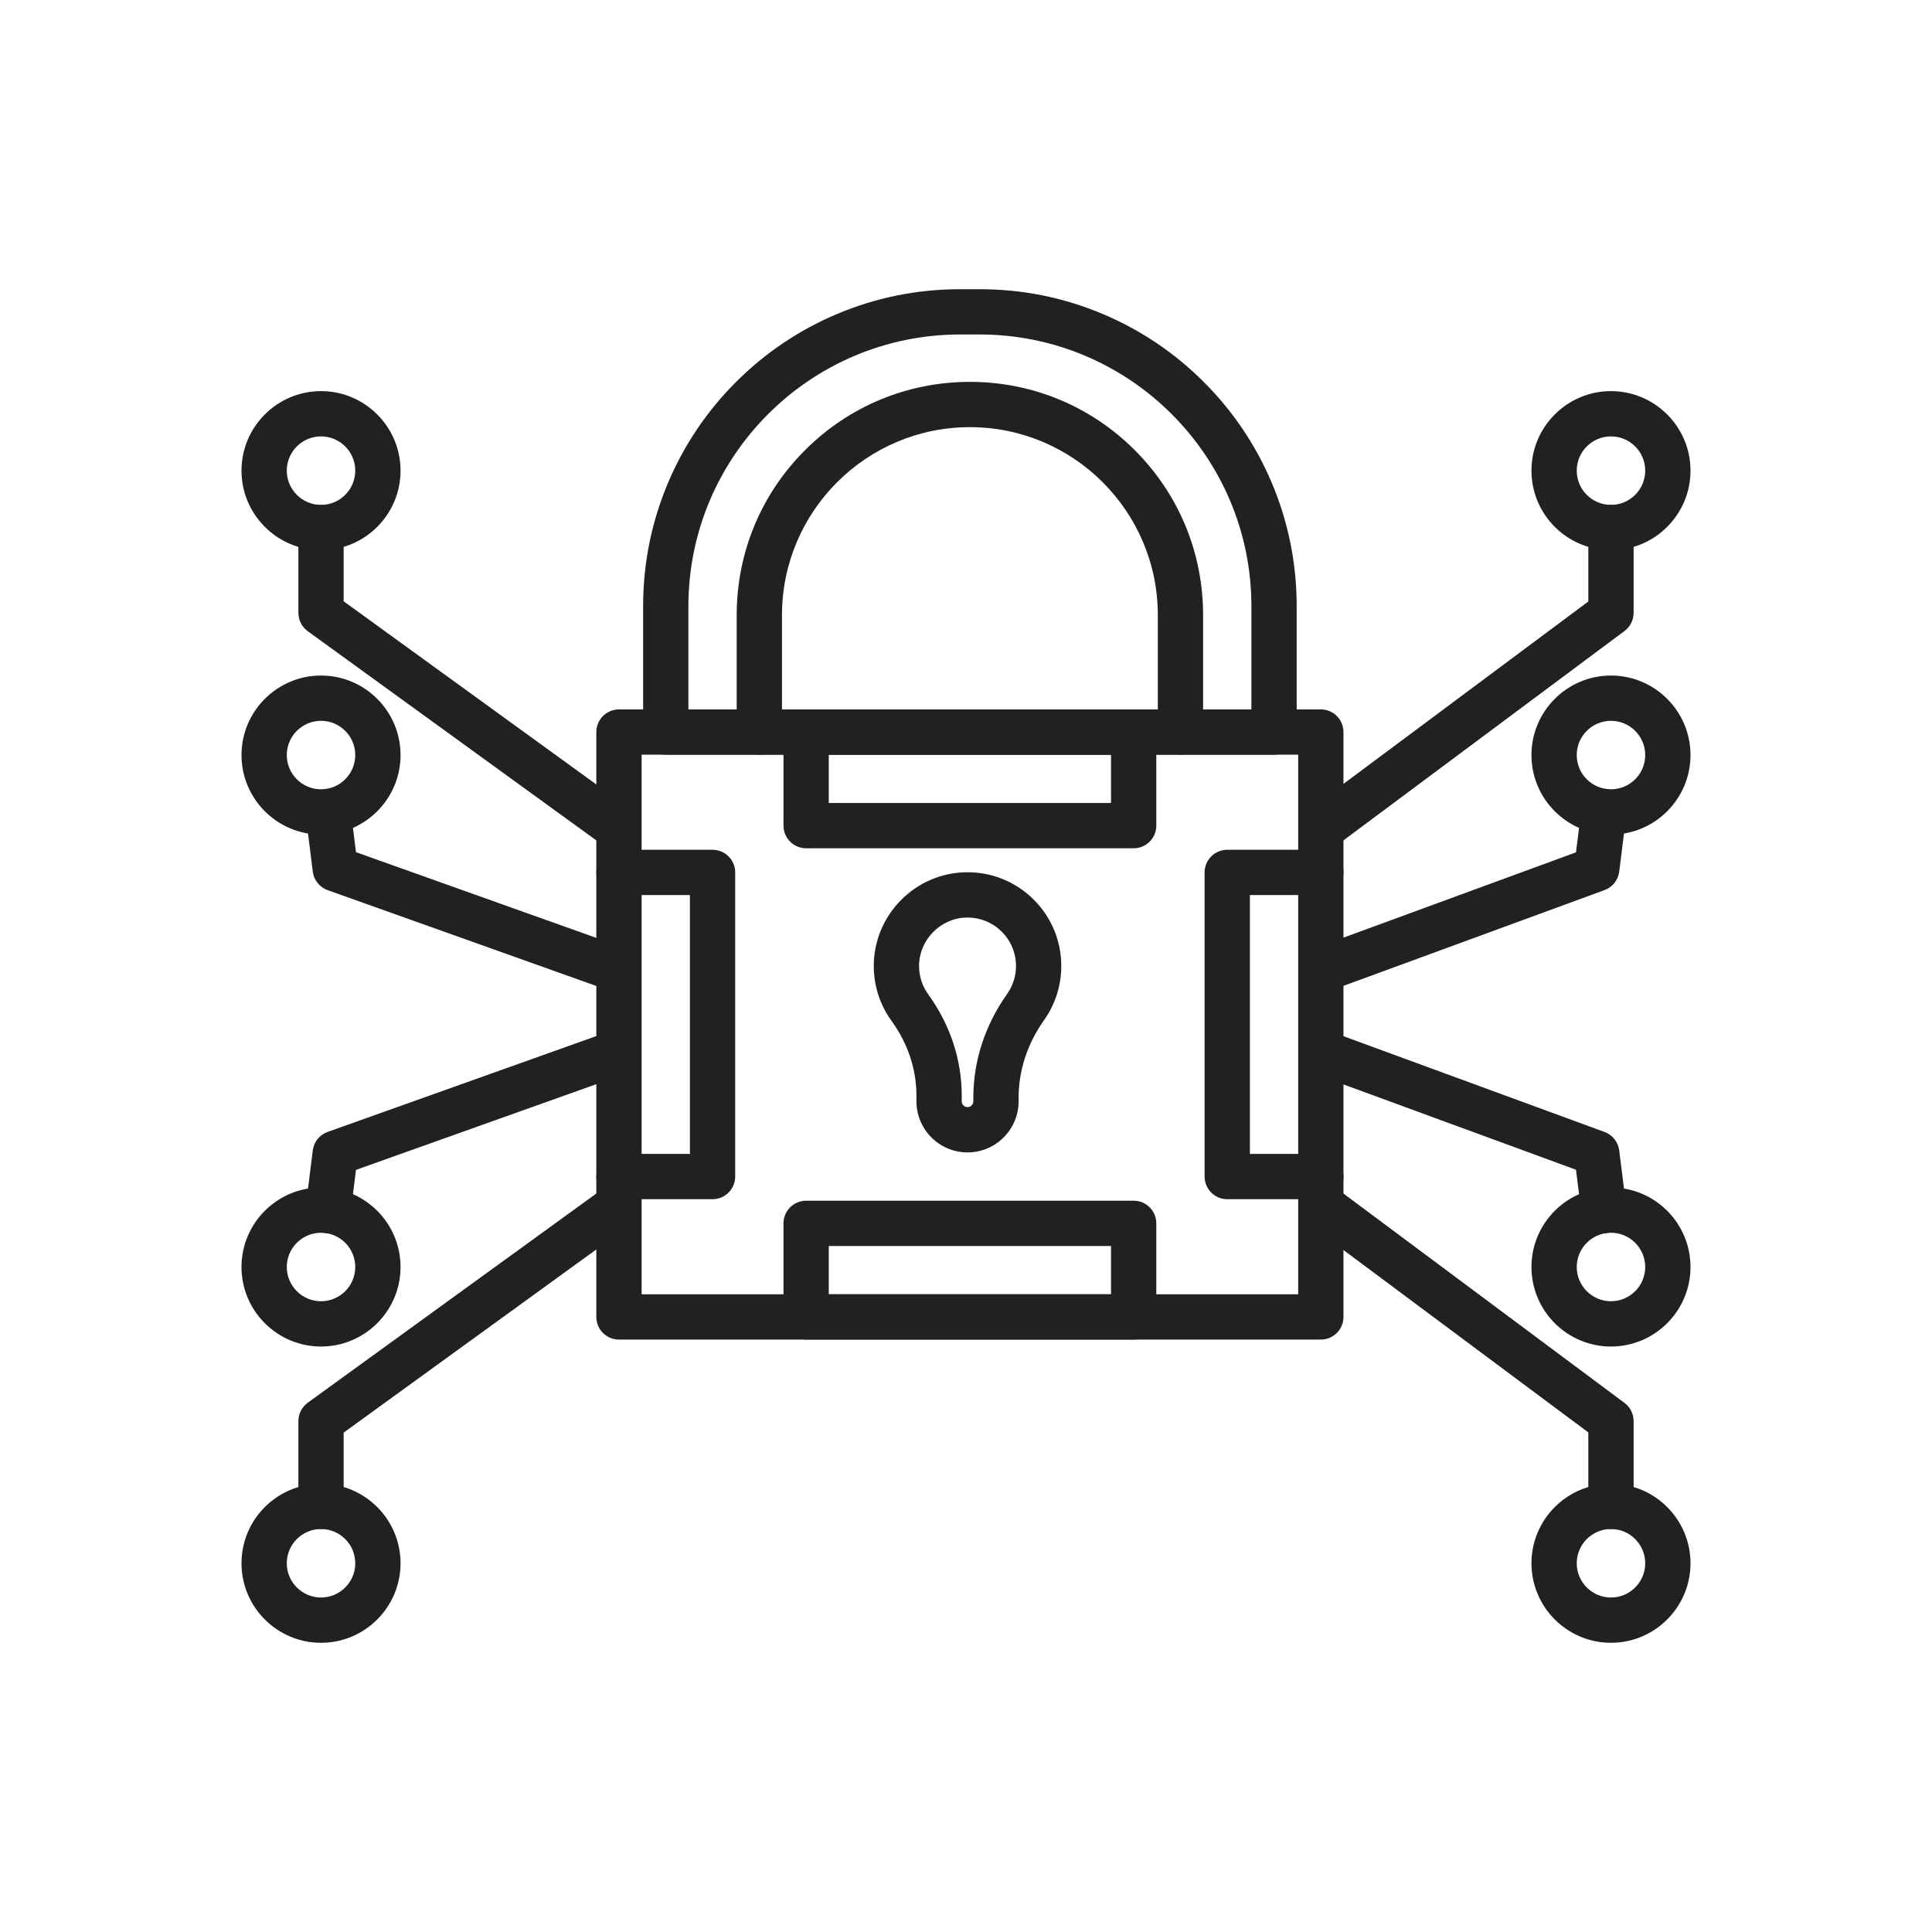
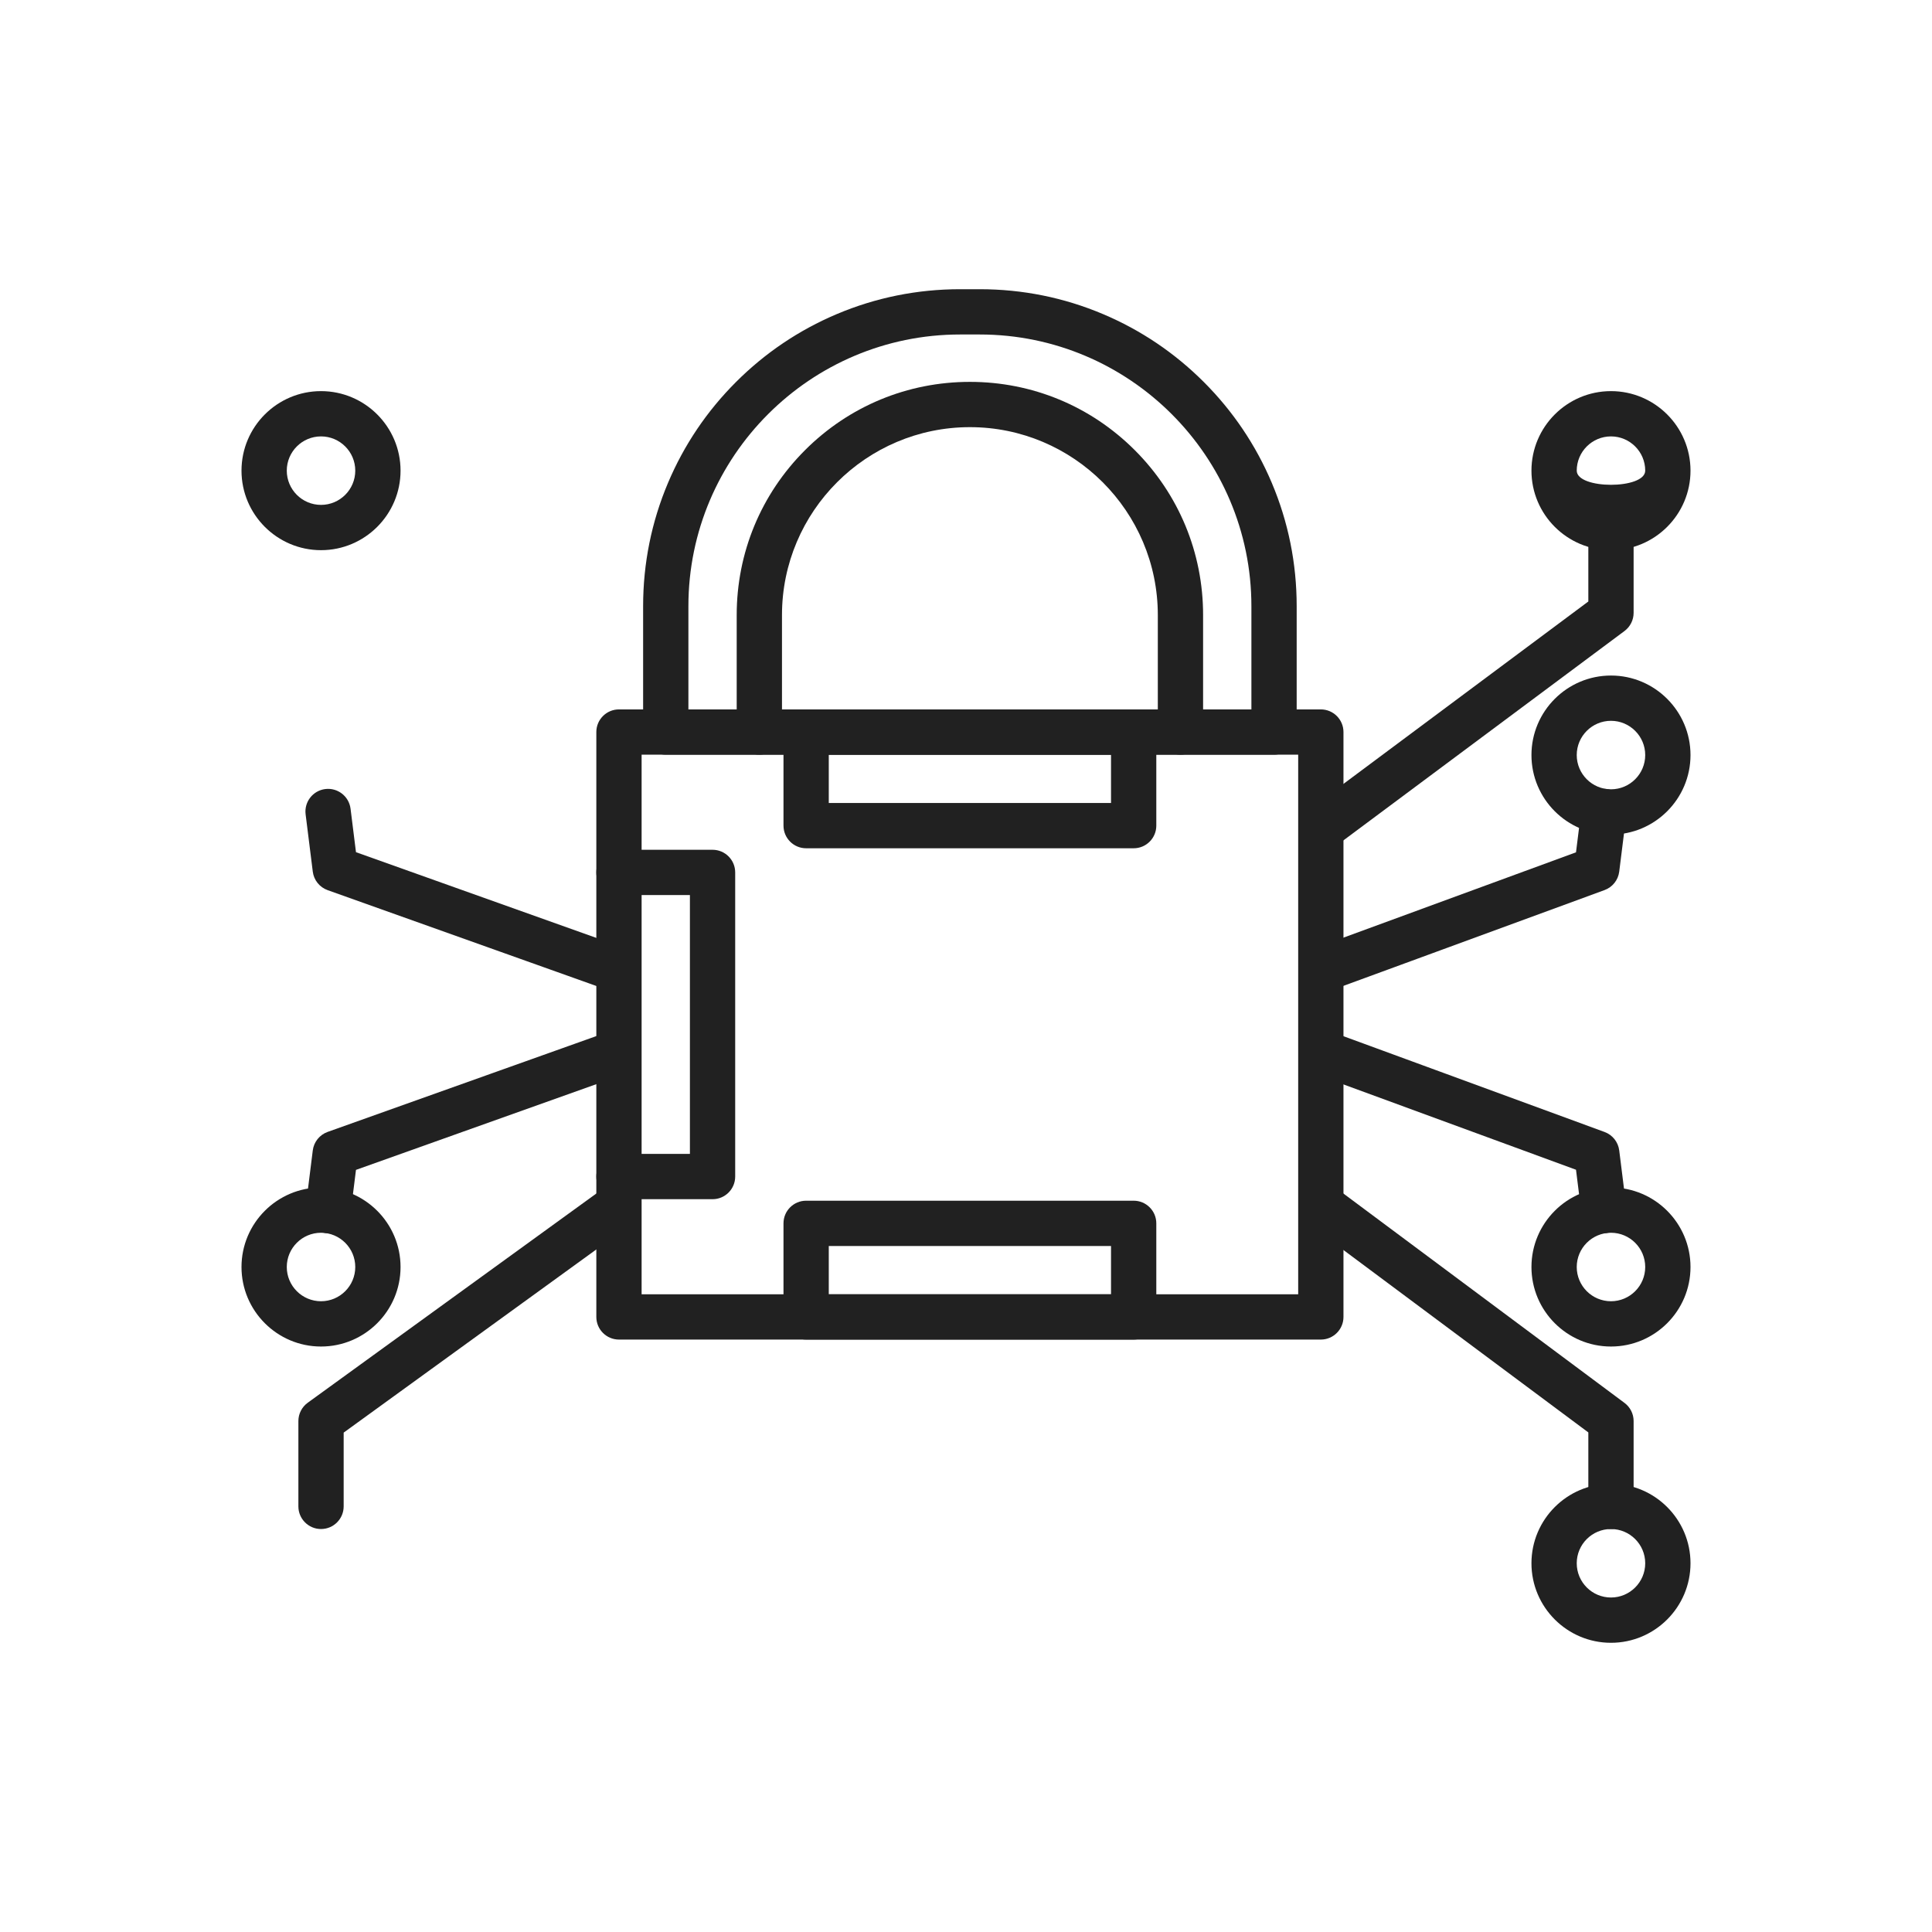
<svg xmlns="http://www.w3.org/2000/svg" x="0px" y="0px" viewBox="0 0 2048 2048" style="enable-background:new 0 0 2048 2048;" xml:space="preserve">
  <g id="_x31_0357.S2_-_Security_Access">
    <g>
      <g>
        <g>
          <g>
            <path style="fill:#212121;" d="M1400.134,1420h-744c-13.255,0-24-10.745-24-24V776c0-13.255,10.745-24,24-24h744      c13.255,0,24,10.745,24,24v620C1424.134,1409.255,1413.389,1420,1400.134,1420z M680.133,1372h696V800h-696V1372z" />
          </g>
          <g>
            <path style="fill:#212121;" d="M1350.533,800h-644.8c-13.255,0-24-10.745-24-24V642.572c0-45.349,8.887-89.354,26.415-130.793      c16.924-40.014,41.147-75.944,71.998-106.794c30.85-30.85,66.781-55.073,106.794-71.998      c41.439-17.527,85.445-26.415,130.794-26.415h20.8c45.35,0,89.354,8.887,130.794,26.415      c40.014,16.924,75.944,41.147,106.794,71.998c30.851,30.85,55.073,66.78,71.998,106.794      c17.527,41.439,26.414,85.444,26.414,130.793V776C1374.533,789.255,1363.788,800,1350.533,800z M729.733,752h596.8V642.572      c0-158.803-129.196-288-288-288h-20.8c-158.804,0-288,129.196-288,288V752z" />
          </g>
          <g>
-             <path style="fill:#212121;" d="M1025.621,1221.6c-29.858,0-54.149-24.291-54.149-54.148v-6.064      c0-27.958-9.12-55.328-26.375-79.151c-12.507-17.269-19.024-37.698-18.845-59.079c0.215-25.825,10.385-50.258,28.634-68.798      c18.255-18.546,42.529-29.095,68.349-29.703c27.001-0.632,52.512,9.396,71.815,28.25      c19.309,18.859,29.942,44.107,29.942,71.094c0,20.719-6.319,40.58-18.274,57.436c-17.631,24.854-26.949,53.277-26.949,82.196      v3.819C1079.77,1197.309,1055.479,1221.6,1025.621,1221.6z M1025.62,972.627c-0.417,0-0.835,0.005-1.254,0.015      c-27.405,0.646-49.887,23.486-50.116,50.915c-0.092,11.06,3.27,21.614,9.722,30.522c23.225,32.065,35.5,69.171,35.5,107.307      v6.064c0,3.391,2.759,6.148,6.149,6.148s6.148-2.758,6.148-6.148v-3.819c0-38.926,12.379-76.952,35.798-109.967      c6.166-8.693,9.426-18.952,9.426-29.665c0-13.952-5.498-27.005-15.481-36.755      C1051.833,977.791,1039.129,972.627,1025.62,972.627z" />
-           </g>
+             </g>
          <g>
            <path style="fill:#212121;" d="M1201.733,899.2h-347.2c-13.255,0-24-10.745-24-24V776c0-13.255,10.745-24,24-24h347.2      c13.255,0,24,10.745,24,24v99.2C1225.733,888.455,1214.988,899.2,1201.733,899.2z M878.533,851.2h299.2V800h-299.2V851.2z" />
          </g>
          <g>
            <path style="fill:#212121;" d="M1201.733,1420h-347.2c-13.255,0-24-10.745-24-24v-99.2c0-13.255,10.745-24,24-24h347.2      c13.255,0,24,10.745,24,24v99.2C1225.733,1409.255,1214.988,1420,1201.733,1420z M878.533,1372h299.2v-51.2h-299.2V1372z" />
          </g>
        </g>
        <g>
          <path style="fill:#212121;" d="M340.298,583.203c-46.482,0-84.298-37.816-84.298-84.298c0-46.482,37.816-84.298,84.298-84.298     c46.482,0,84.298,37.816,84.298,84.298C424.596,545.387,386.78,583.203,340.298,583.203z M340.298,462.606     c-20.015,0-36.298,16.283-36.298,36.298c0,20.015,16.283,36.298,36.298,36.298c20.015,0,36.298-16.283,36.298-36.298     C376.596,478.89,360.313,462.606,340.298,462.606z" />
        </g>
        <g>
-           <path style="fill:#212121;" d="M340.298,884.693c-46.482,0-84.298-37.816-84.298-84.298c0-46.482,37.816-84.298,84.298-84.298     c46.482,0,84.298,37.816,84.298,84.298C424.596,846.877,386.78,884.693,340.298,884.693z M340.298,764.097     c-20.015,0-36.298,16.283-36.298,36.298c0,20.015,16.283,36.298,36.298,36.298c20.015,0,36.298-16.283,36.298-36.298     C376.596,780.38,360.313,764.097,340.298,764.097z" />
-         </g>
+           </g>
        <g>
-           <path style="fill:#212121;" d="M648.738,897.257c-4.883,0-9.81-1.485-14.066-4.57l-308.46-223.605     c-6.228-4.515-9.914-11.74-9.914-19.432v-90.447c0-13.255,10.745-24,24-24s24,10.745,24,24v78.203l298.546,216.418     c10.732,7.78,13.125,22.786,5.346,33.518C663.496,893.816,656.168,897.256,648.738,897.257z" />
-         </g>
+           </g>
        <g>
-           <path style="fill:#212121;" d="M340.298,1741.428c-46.482,0-84.298-37.815-84.298-84.298s37.816-84.299,84.298-84.299     c46.482,0,84.298,37.816,84.298,84.299S386.78,1741.428,340.298,1741.428z M340.298,1620.831     c-20.015,0-36.298,16.283-36.298,36.299c0,20.015,16.283,36.298,36.298,36.298c20.015,0,36.298-16.283,36.298-36.298     C376.596,1637.114,360.313,1620.831,340.298,1620.831z" />
-         </g>
+           </g>
        <g>
          <path style="fill:#212121;" d="M340.298,1620.831c-13.255,0-24-10.745-24-24v-90.446c0-7.691,3.687-14.917,9.914-19.432     l308.46-223.605c10.732-7.78,25.738-5.387,33.518,5.346c7.779,10.731,5.386,25.738-5.346,33.518L364.298,1518.63v78.201     C364.298,1610.086,353.553,1620.831,340.298,1620.831z" />
        </g>
        <g>
          <path style="fill:#212121;" d="M651.27,1050.519c-2.676,0-5.396-0.451-8.061-1.401L347.311,943.596     c-8.536-3.044-14.629-10.636-15.753-19.629l-7.593-60.756c-1.644-13.152,7.686-25.147,20.838-26.792     c13.149-1.64,25.147,7.686,26.792,20.838l5.761,46.091l281.978,100.558c12.485,4.452,18.996,18.182,14.544,30.667     C670.374,1044.394,661.131,1050.519,651.27,1050.519z" />
        </g>
        <g>
          <path style="fill:#212121;" d="M340.298,1427.375c-46.482,0-84.298-37.815-84.298-84.298s37.816-84.298,84.298-84.298     c46.482,0,84.298,37.815,84.298,84.298S386.78,1427.375,340.298,1427.375z M340.298,1306.779     c-20.015,0-36.298,16.283-36.298,36.298s16.283,36.298,36.298,36.298c20.015,0,36.298-16.283,36.298-36.298     S360.313,1306.779,340.298,1306.779z" />
        </g>
        <g>
          <path style="fill:#212121;" d="M347.809,1307.24c-0.993,0-1.996-0.062-3.007-0.188c-13.152-1.644-22.482-13.639-20.838-26.791     l7.593-60.756c1.124-8.992,7.218-16.585,15.753-19.629l295.898-105.521c12.483-4.453,26.215,2.06,30.667,14.544     c4.452,12.484-2.059,26.215-14.544,30.667l-281.978,100.558l-5.761,46.091C370.076,1298.355,359.736,1307.24,347.809,1307.24z" />
        </g>
        <g>
-           <path style="fill:#212121;" d="M1707.702,583.203c-46.482,0-84.298-37.816-84.298-84.298c0-46.482,37.815-84.298,84.298-84.298     S1792,452.422,1792,498.905C1792,545.387,1754.185,583.203,1707.702,583.203z M1707.702,462.606     c-20.015,0-36.298,16.283-36.298,36.298c0,20.015,16.283,36.298,36.298,36.298S1744,518.919,1744,498.905     C1744,478.89,1727.717,462.606,1707.702,462.606z" />
+           <path style="fill:#212121;" d="M1707.702,583.203c-46.482,0-84.298-37.816-84.298-84.298c0-46.482,37.815-84.298,84.298-84.298     S1792,452.422,1792,498.905C1792,545.387,1754.185,583.203,1707.702,583.203z M1707.702,462.606     c-20.015,0-36.298,16.283-36.298,36.298S1744,518.919,1744,498.905     C1744,478.89,1727.717,462.606,1707.702,462.606z" />
        </g>
        <g>
          <path style="fill:#212121;" d="M1707.702,884.693c-46.482,0-84.298-37.816-84.298-84.298c0-46.482,37.815-84.298,84.298-84.298     S1792,753.913,1792,800.395C1792,846.877,1754.185,884.693,1707.702,884.693z M1707.702,764.097     c-20.015,0-36.298,16.283-36.298,36.298c0,20.015,16.283,36.298,36.298,36.298S1744,820.41,1744,800.395     C1744,780.38,1727.717,764.097,1707.702,764.097z" />
        </g>
        <g>
          <path style="fill:#212121;" d="M1407.527,897.256c-7.324,0-14.555-3.339-19.266-9.665c-7.918-10.63-5.72-25.667,4.91-33.584     l290.53-216.407v-78.398c0-13.255,10.745-24,24-24s24,10.745,24,24v90.447c0,7.582-3.583,14.718-9.663,19.247l-300.193,223.605     C1417.541,895.708,1412.512,897.256,1407.527,897.256z" />
        </g>
        <g>
          <path style="fill:#212121;" d="M1707.702,1741.428c-46.482,0-84.298-37.815-84.298-84.298s37.815-84.299,84.298-84.299     S1792,1610.647,1792,1657.13S1754.185,1741.428,1707.702,1741.428z M1707.702,1620.831c-20.015,0-36.298,16.283-36.298,36.299     c0,20.015,16.283,36.298,36.298,36.298S1744,1677.145,1744,1657.13C1744,1637.114,1727.717,1620.831,1707.702,1620.831z" />
        </g>
        <g>
          <path style="fill:#212121;" d="M1707.702,1620.831c-13.255,0-24-10.745-24-24v-78.396l-290.53-216.408     c-10.63-7.918-12.828-22.954-4.91-33.584c7.917-10.63,22.952-12.828,33.584-4.91l300.193,223.605     c6.08,4.529,9.663,11.665,9.663,19.247v90.446C1731.702,1610.086,1720.957,1620.831,1707.702,1620.831z" />
        </g>
        <g>
          <path style="fill:#212121;" d="M1404.998,1050.519c-9.78,0-18.969-6.023-22.533-15.74c-4.565-12.444,1.821-26.232,14.266-30.798     l273.897-100.483l5.779-46.24c1.644-13.152,13.649-22.475,26.791-20.838c13.152,1.644,22.482,13.639,20.838,26.792     l-7.594,60.756c-1.114,8.915-7.114,16.461-15.549,19.555l-287.632,105.521     C1410.535,1050.044,1407.743,1050.519,1404.998,1050.519z" />
        </g>
        <g>
          <path style="fill:#212121;" d="M1707.702,1427.375c-46.482,0-84.298-37.815-84.298-84.298s37.815-84.298,84.298-84.298     s84.298,37.815,84.298,84.298S1754.185,1427.375,1707.702,1427.375z M1707.702,1306.779c-20.015,0-36.298,16.283-36.298,36.298     s16.283,36.298,36.298,36.298s36.298-16.283,36.298-36.298S1727.717,1306.779,1707.702,1306.779z" />
        </g>
        <g>
          <path style="fill:#212121;" d="M1700.191,1307.24c-11.929,0-22.267-8.884-23.784-21.026l-5.779-46.239l-273.897-100.483     c-12.444-4.564-18.831-18.354-14.266-30.797c4.564-12.445,18.358-18.833,30.797-14.266l287.632,105.521     c8.435,3.094,14.435,10.64,15.549,19.555l7.594,60.756c1.645,13.152-7.686,25.147-20.838,26.791     C1702.188,1307.179,1701.184,1307.24,1700.191,1307.24z" />
        </g>
      </g>
      <g>
        <path style="fill:#212121;" d="M1251.333,800c-13.255,0-24-10.745-24-24V652c0-109.839-89.36-199.2-199.199-199.2    c-109.84,0-199.201,89.361-199.201,199.2v124c0,13.255-10.745,24-24,24s-24-10.745-24-24V652    c0-66.029,25.713-128.107,72.403-174.797S962.104,404.8,1028.133,404.8s128.107,25.713,174.797,72.403    c46.69,46.69,72.403,108.767,72.403,174.797v124C1275.333,789.255,1264.588,800,1251.333,800z" />
      </g>
      <g>
-         <path style="fill:#212121;" d="M1400.134,1271.2h-99.2c-13.255,0-24-10.745-24-24V924.8c0-13.255,10.745-24,24-24h99.2    c13.255,0,24,10.745,24,24s-10.745,24-24,24h-75.2v274.4h75.2c13.255,0,24,10.745,24,24S1413.389,1271.2,1400.134,1271.2z" />
-       </g>
+         </g>
      <g>
        <path style="fill:#212121;" d="M755.333,1271.2h-99.2c-13.255,0-24-10.745-24-24s10.745-24,24-24h75.2V948.8h-75.2    c-13.255,0-24-10.745-24-24s10.745-24,24-24h99.2c13.255,0,24,10.745,24,24v322.4    C779.333,1260.455,768.588,1271.2,755.333,1271.2z" />
      </g>
    </g>
  </g>
  <g id="Layer_1" />
</svg>